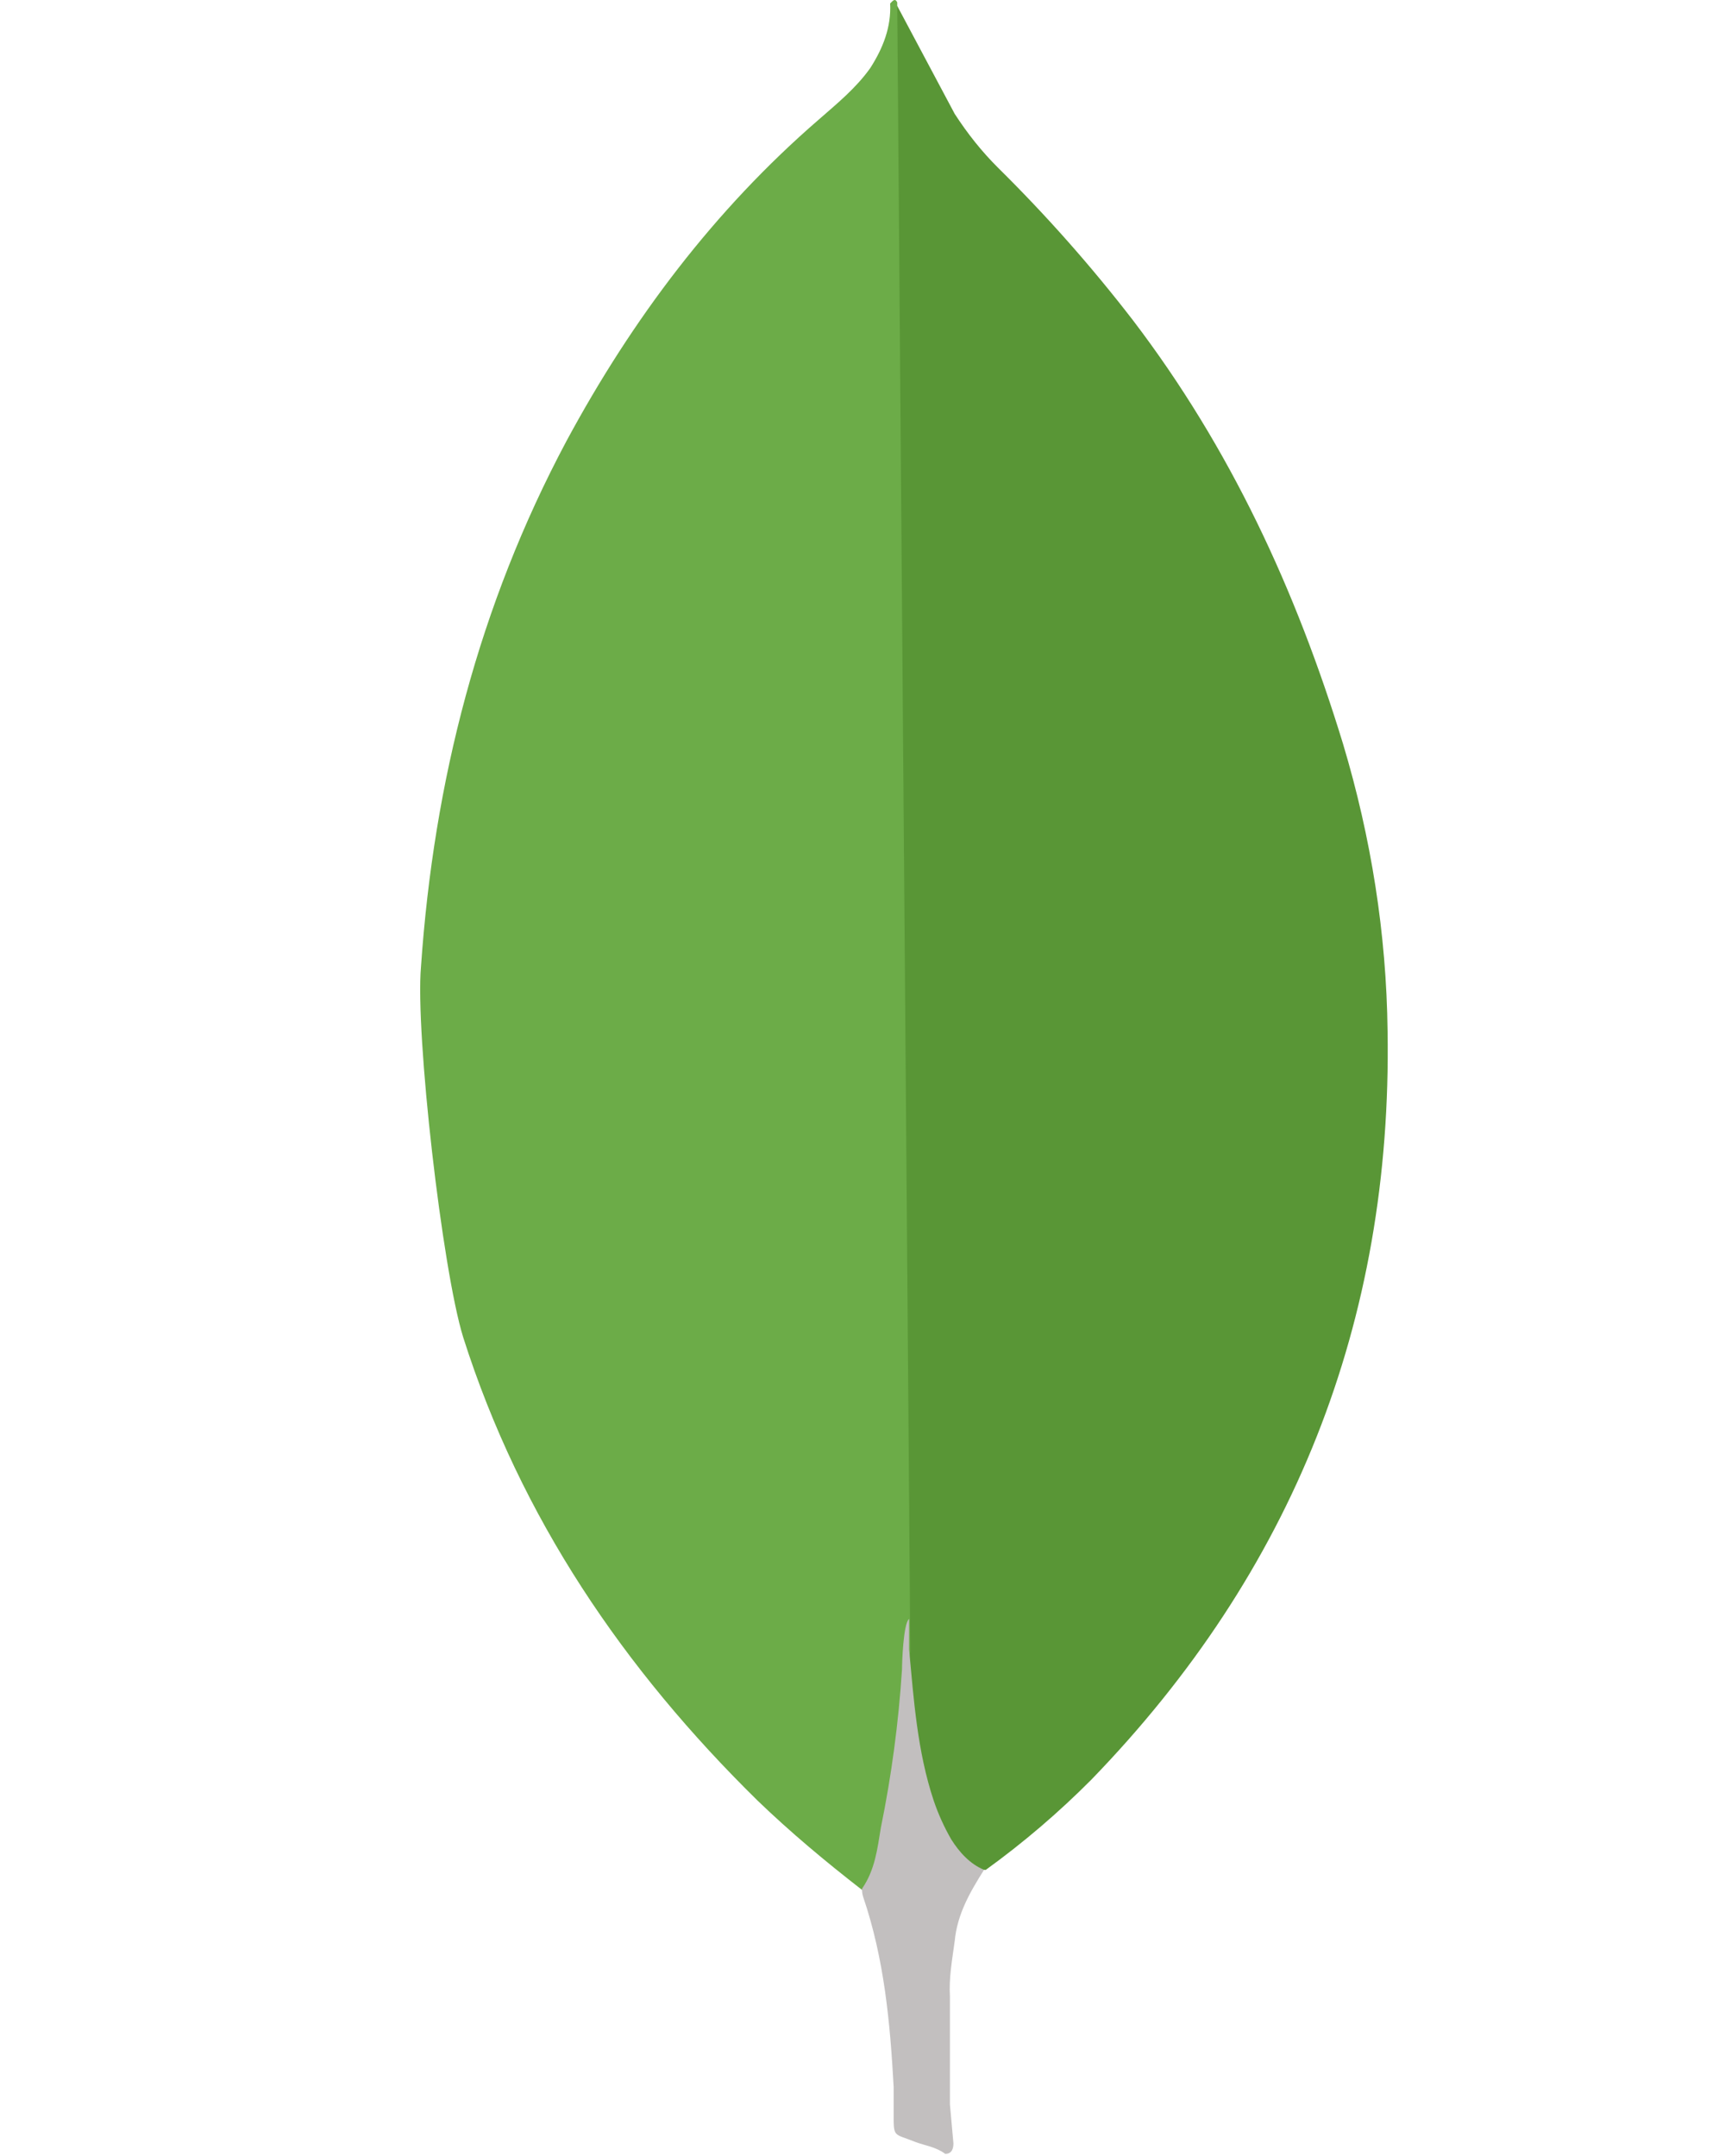
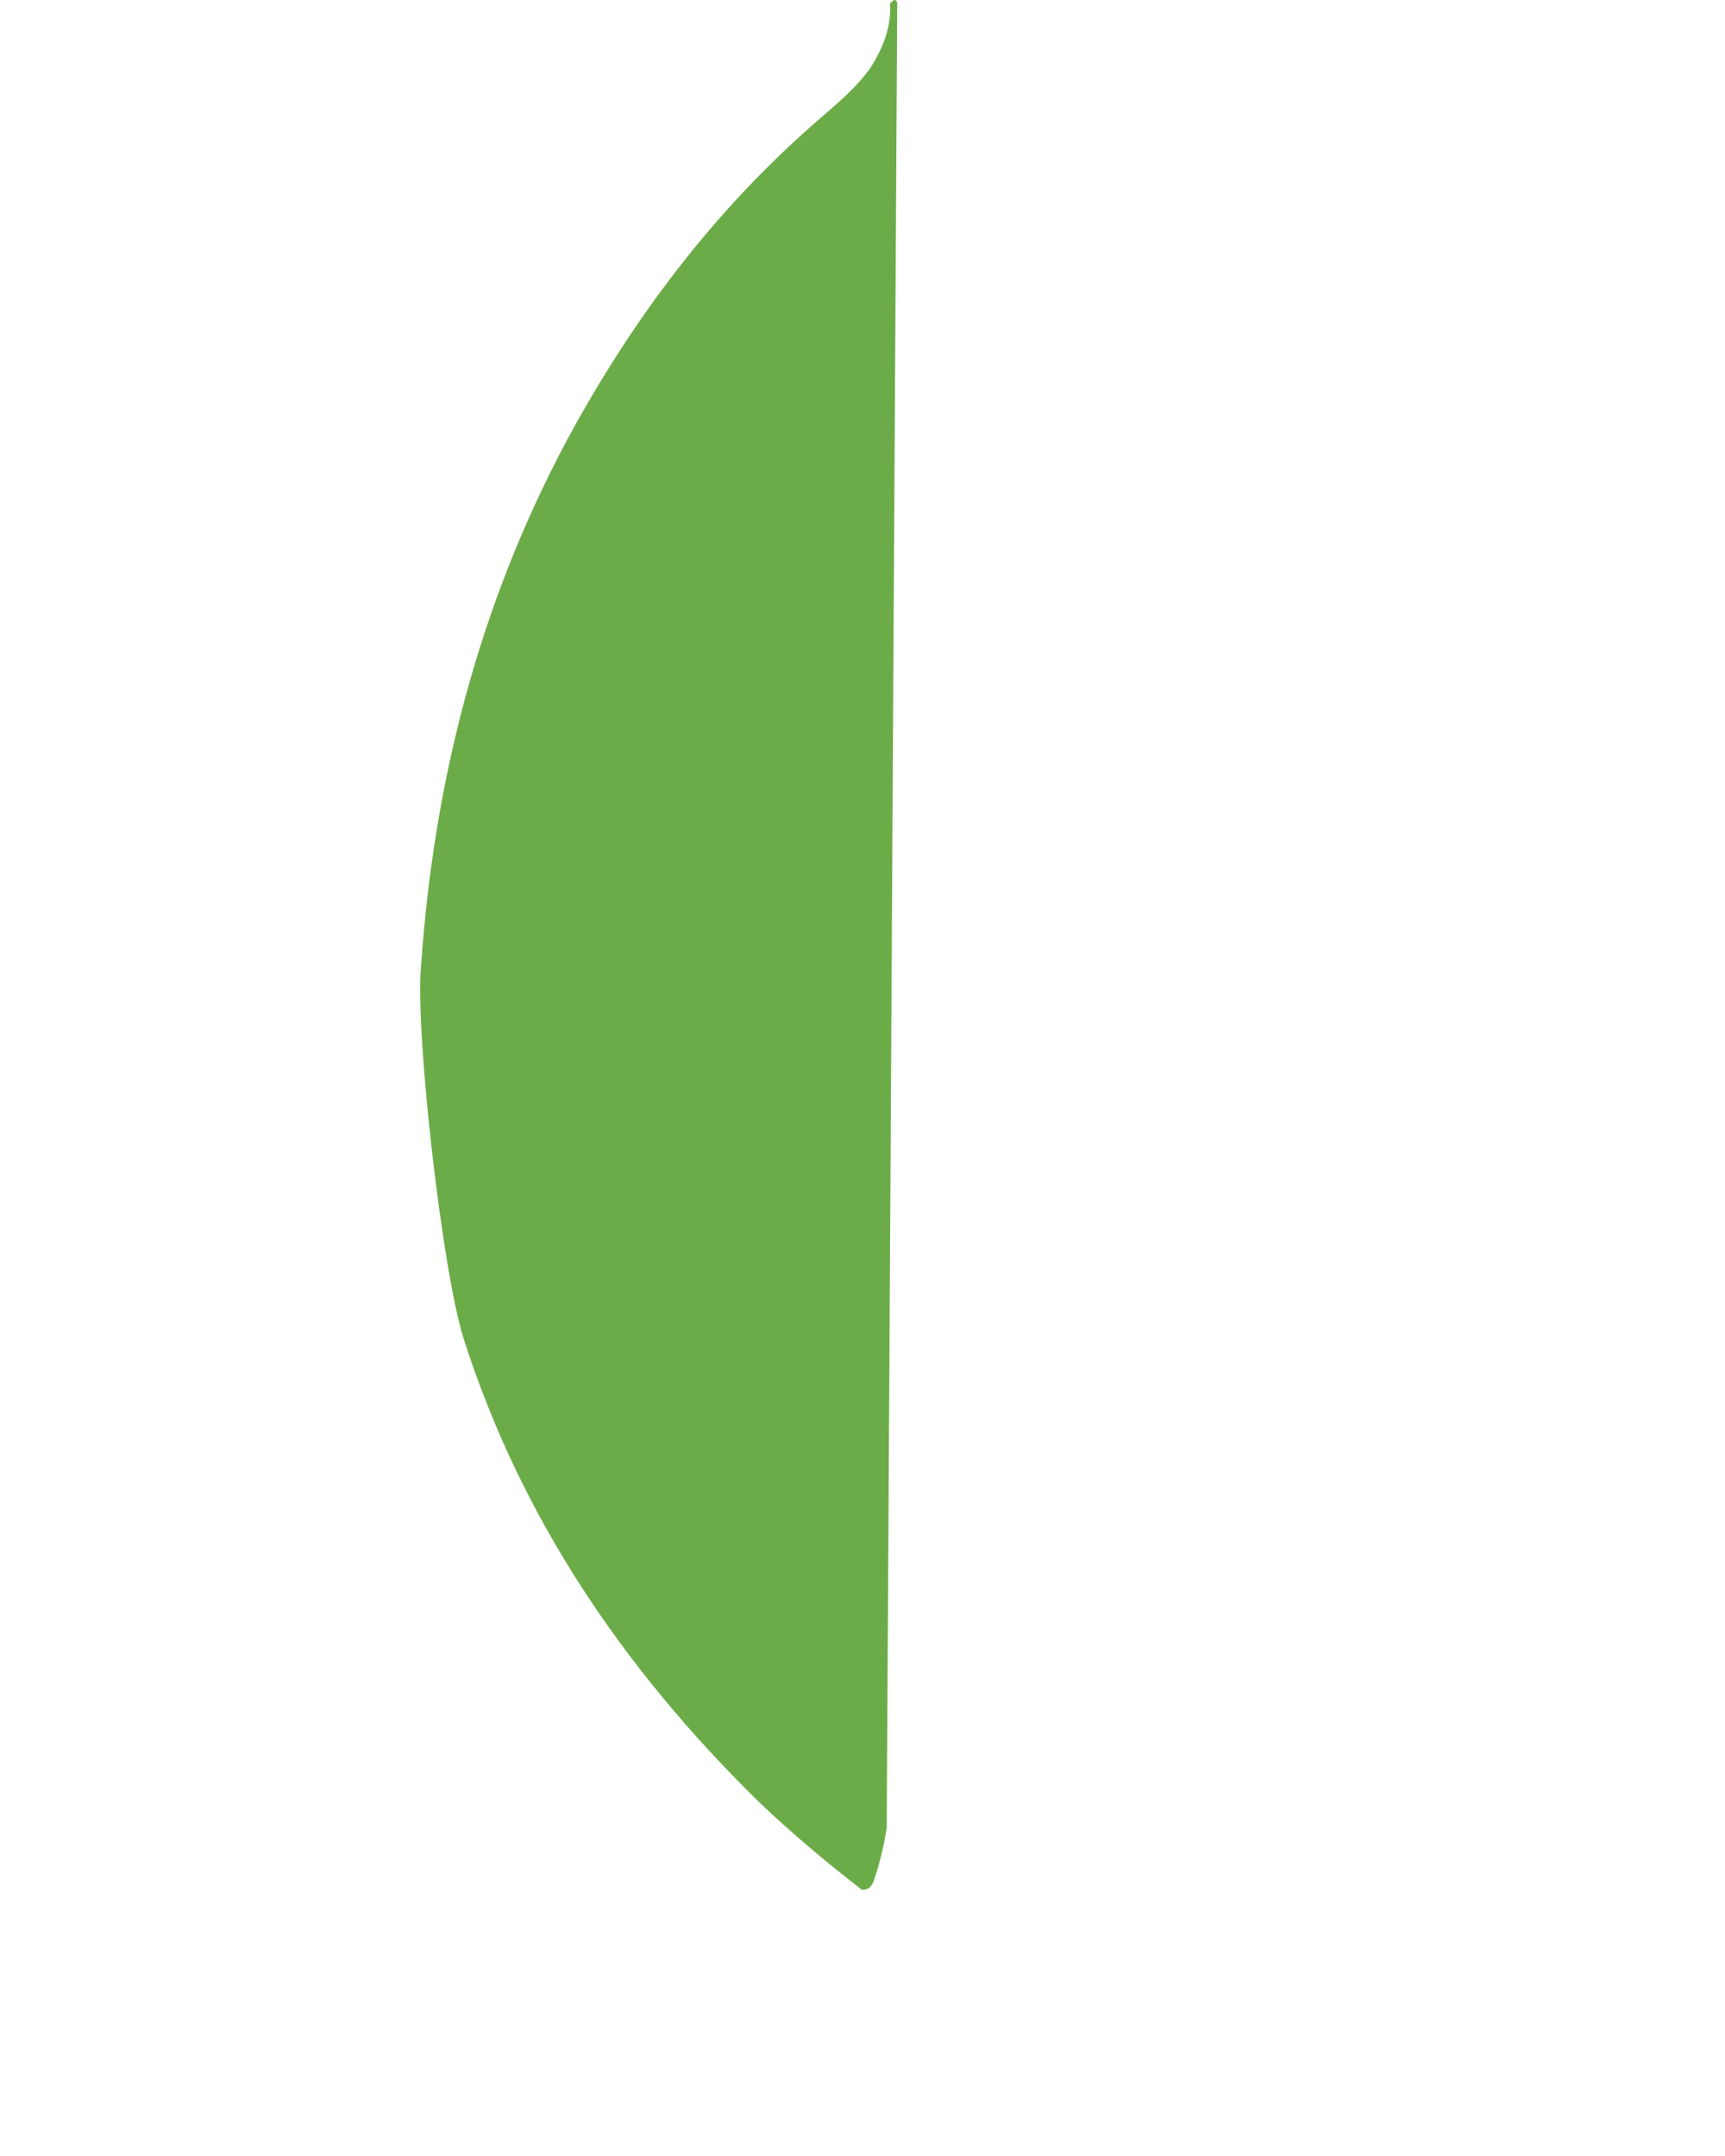
<svg xmlns="http://www.w3.org/2000/svg" width="32" height="40" viewBox="0 0 32 78" fill="none">
-   <path d="M17.256 0.213L19.335 4.119C19.803 4.84 20.309 5.477 20.906 6.072C22.655 7.799 24.285 9.642 25.785 11.589C29.309 16.215 31.685 21.353 33.382 26.909C34.4 30.303 34.953 33.785 34.994 37.306C35.165 47.832 31.556 56.87 24.281 64.382C23.097 65.573 21.819 66.666 20.458 67.65C19.737 67.65 19.396 67.097 19.099 66.588C18.558 65.644 18.198 64.608 18.038 63.532C17.782 62.259 17.614 60.985 17.697 59.67V59.076C17.638 58.95 17.003 0.513 17.256 0.213V0.213Z" fill="#599636" />
-   <path d="M17.256 0.084C17.171 -0.086 17.086 0.043 17 0.126C17.042 0.978 16.745 1.738 16.28 2.463C15.768 3.184 15.092 3.737 14.412 4.331C10.638 7.598 7.668 11.545 5.289 15.96C2.123 21.901 0.492 28.268 0.029 34.971C-0.182 37.389 0.794 45.921 1.556 48.382C3.635 54.918 7.371 60.394 12.209 65.147C13.397 66.291 14.668 67.353 15.983 68.373C16.365 68.373 16.406 68.032 16.494 67.779C16.662 67.237 16.789 66.683 16.876 66.123L17.729 59.758L17.256 0.084Z" fill="#6CAC48" />
-   <path d="M19.335 70.235C19.421 69.261 19.888 68.453 20.397 67.647C19.886 67.435 19.506 67.014 19.209 66.544C18.953 66.099 18.741 65.63 18.576 65.144C17.982 63.362 17.855 61.492 17.685 59.67V58.568C17.473 58.738 17.429 60.179 17.429 60.394C17.305 62.319 17.05 64.233 16.664 66.123C16.538 66.887 16.453 67.65 15.983 68.329C15.983 68.414 15.983 68.499 16.024 68.626C16.789 70.876 16.998 73.167 17.127 75.502V76.354C17.127 77.372 17.086 77.158 17.931 77.499C18.271 77.625 18.651 77.669 18.992 77.922C19.248 77.922 19.289 77.71 19.289 77.54L19.163 76.14V72.234C19.121 71.553 19.248 70.876 19.333 70.238L19.335 70.235Z" fill="#C2BFBF" />
+   <path d="M17.256 0.084C17.171 -0.086 17.086 0.043 17 0.126C17.042 0.978 16.745 1.738 16.28 2.463C15.768 3.184 15.092 3.737 14.412 4.331C10.638 7.598 7.668 11.545 5.289 15.96C2.123 21.901 0.492 28.268 0.029 34.971C-0.182 37.389 0.794 45.921 1.556 48.382C3.635 54.918 7.371 60.394 12.209 65.147C13.397 66.291 14.668 67.353 15.983 68.373C16.365 68.373 16.406 68.032 16.494 67.779C16.662 67.237 16.789 66.683 16.876 66.123L17.256 0.084Z" fill="#6CAC48" />
</svg>